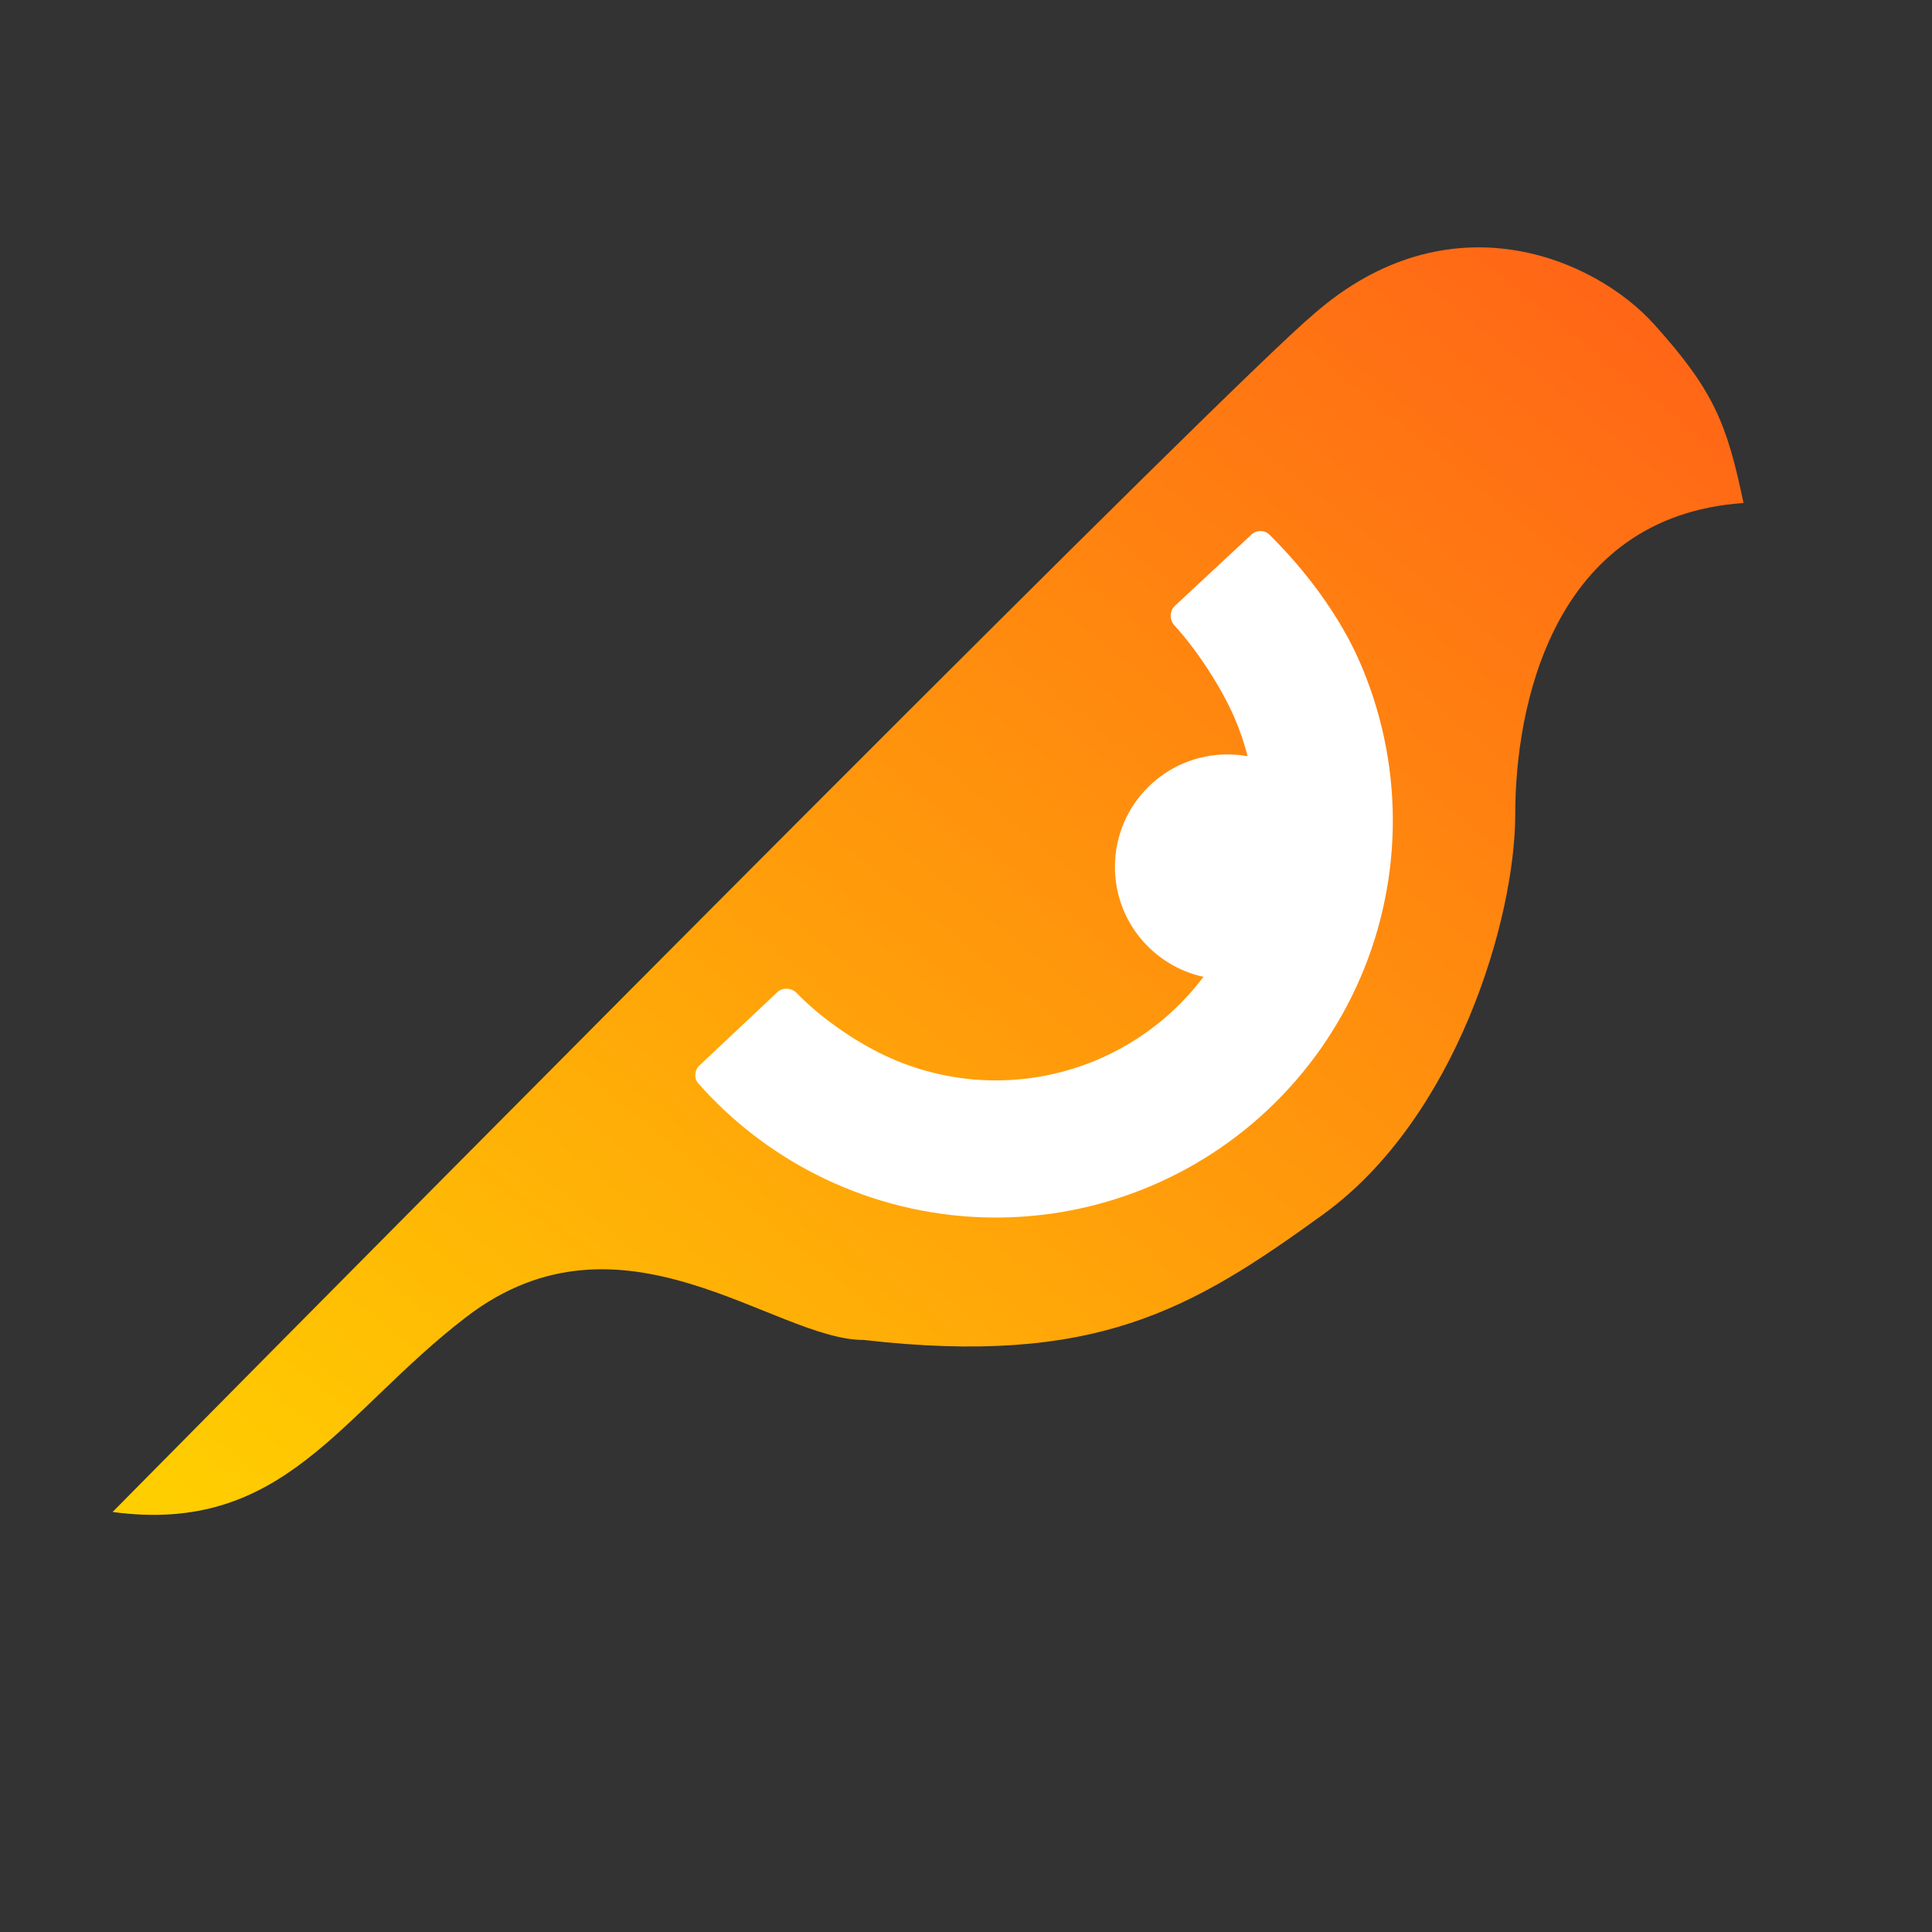
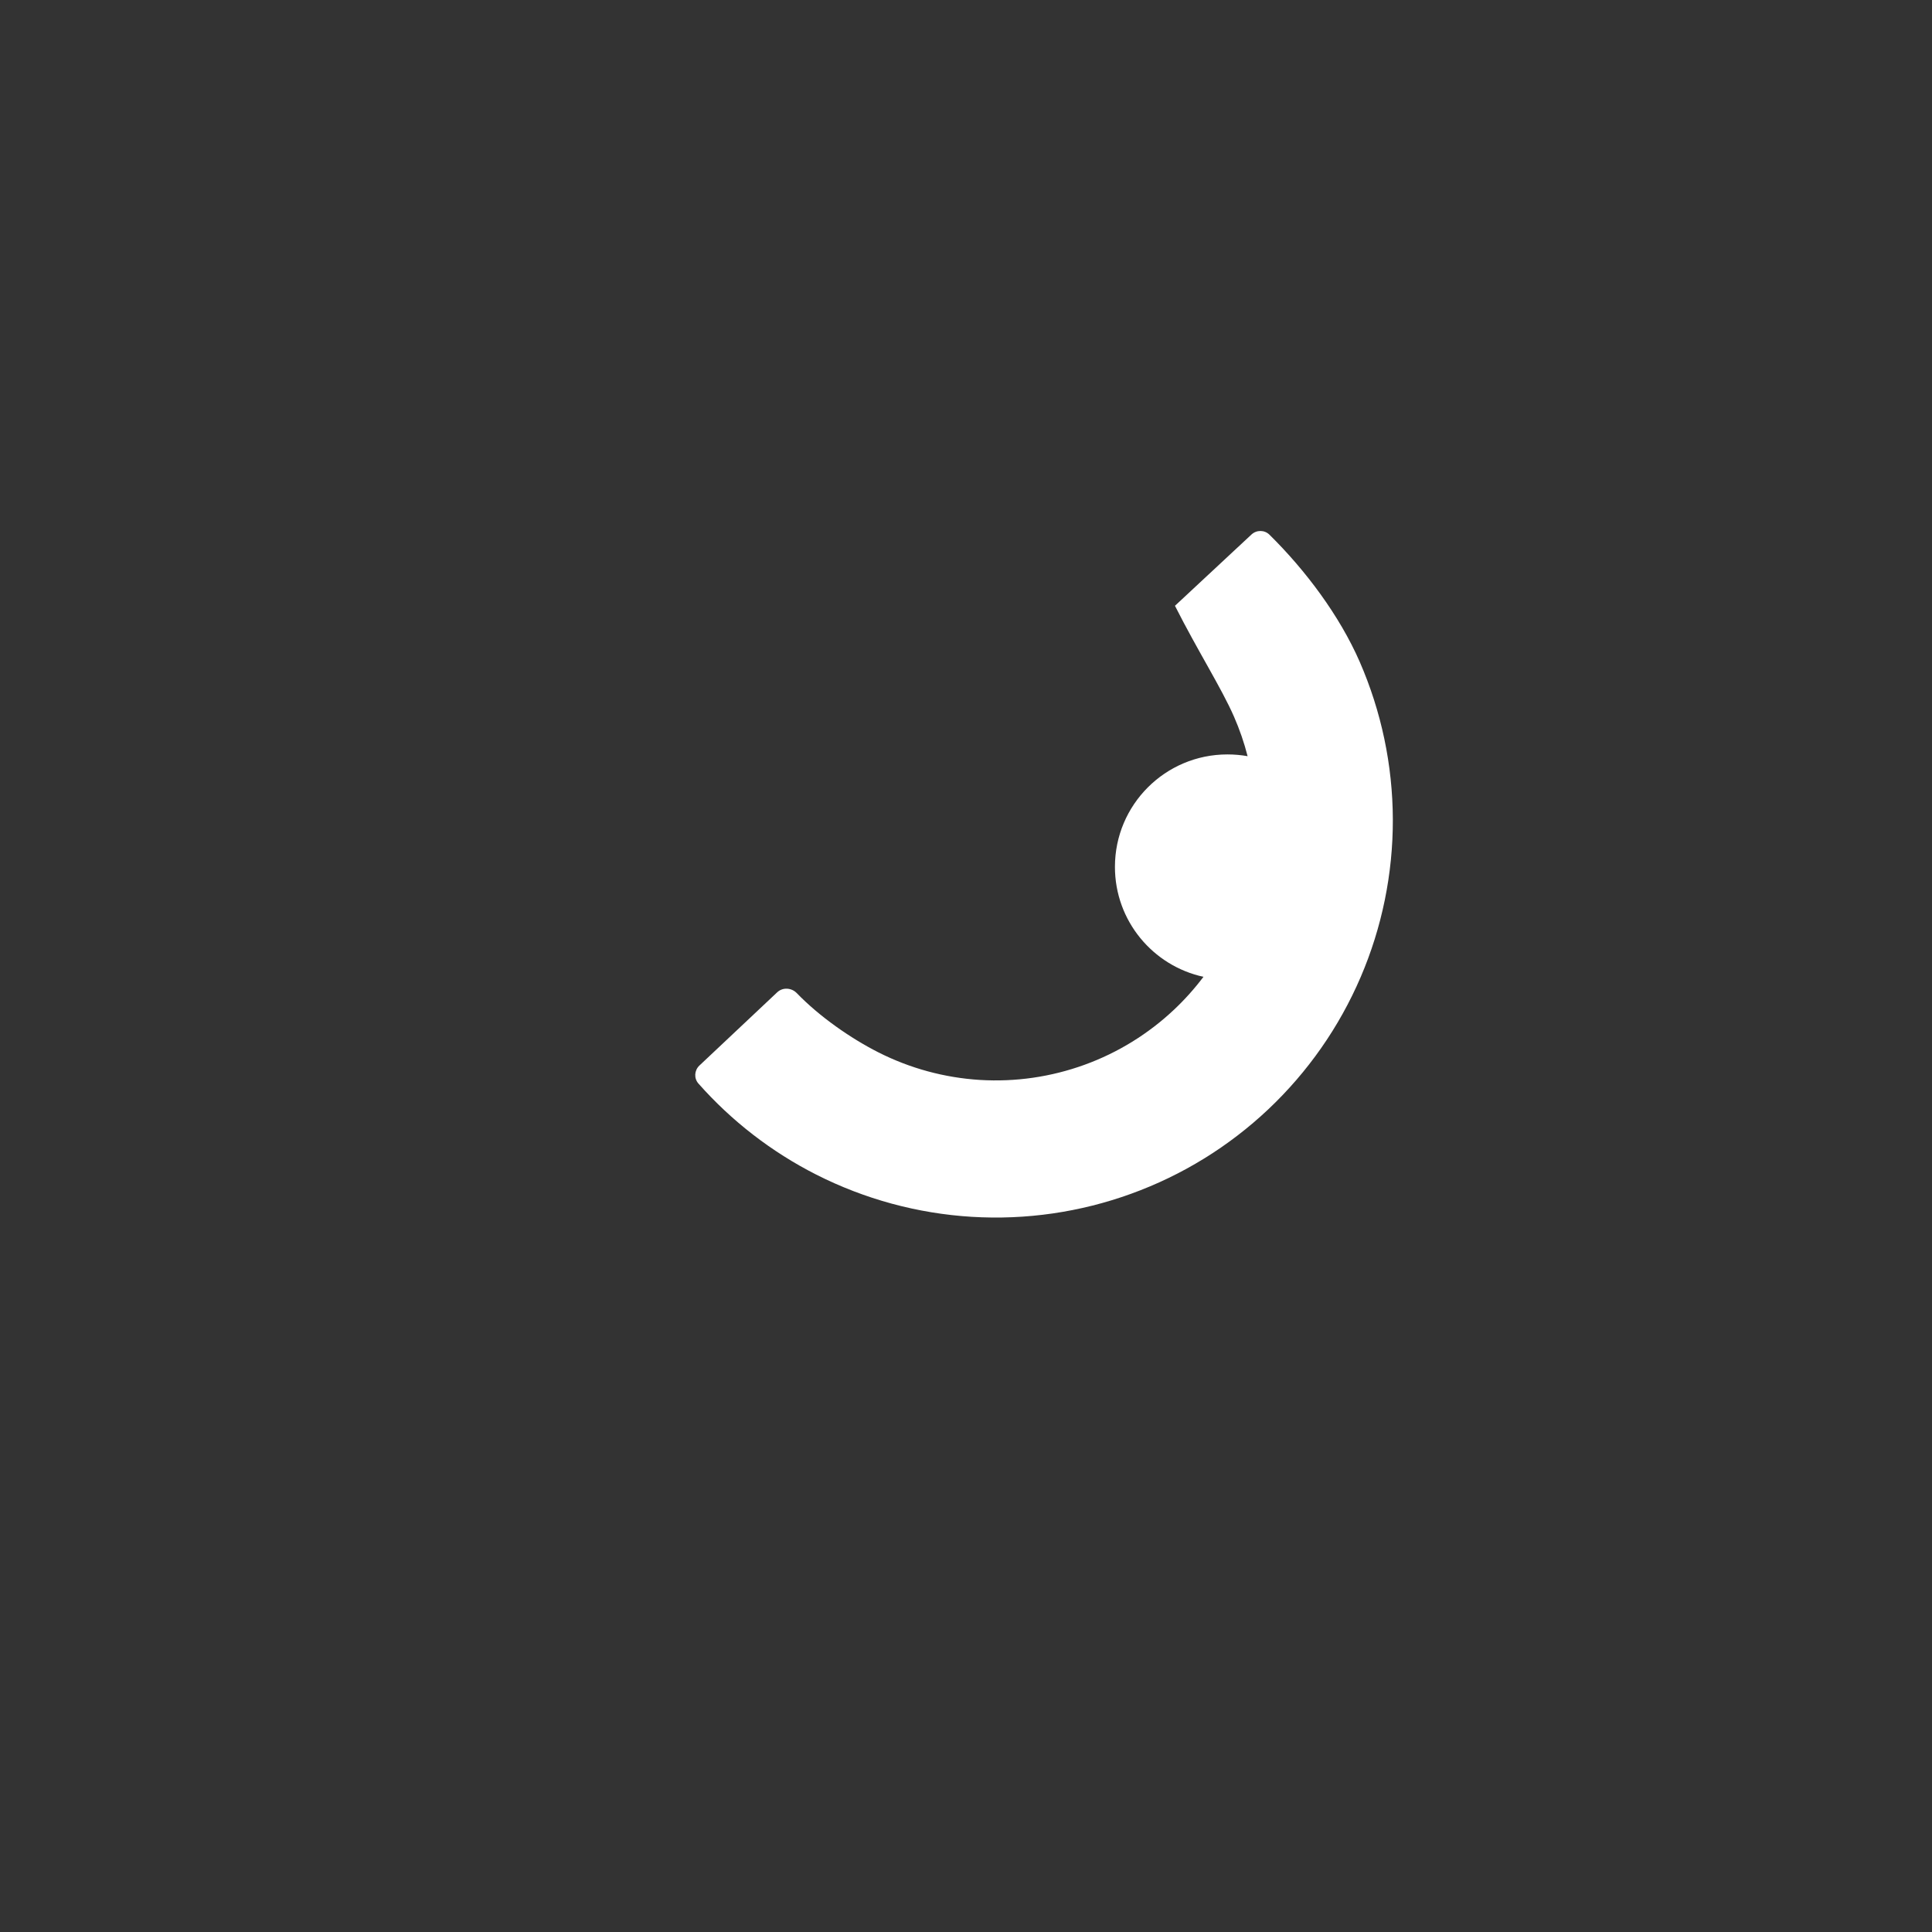
<svg xmlns="http://www.w3.org/2000/svg" width="45" height="45" viewBox="0 0 45 45" fill="none">
  <rect x="0" y="0" width="45" height="45" fill="#333333" stroke="none" />
  <g clip-path="url(#clip0_107_223)">
-     <path d="M30.592 7.323C28.743 8.865 11.175 26.561 2.622 35.217C6.628 35.757 7.924 32.925 10.866 30.671C14.488 27.897 18.033 31.21 20.113 31.21C25.507 31.827 27.741 30.517 30.824 28.282C33.906 26.048 35.293 21.424 35.293 18.959C35.293 16.493 36.141 12.024 40.61 11.716C40.224 9.866 39.916 9.096 38.529 7.555C37.142 6.013 33.752 4.549 30.592 7.323Z" fill="url(#paint0_linear_107_223)" />
-     <path fill-rule="evenodd" clip-rule="evenodd" d="M29.567 12.453C29.451 12.34 29.268 12.34 29.149 12.45L27.367 14.11C27.236 14.232 27.236 14.439 27.357 14.57C27.896 15.157 28.453 16.03 28.742 16.692C28.873 16.991 28.979 17.299 29.059 17.613C28.906 17.586 28.749 17.572 28.589 17.572C27.142 17.572 25.969 18.744 25.969 20.191C25.969 21.447 26.852 22.496 28.031 22.752C27.826 23.024 27.598 23.279 27.349 23.514C26.747 24.082 26.035 24.521 25.258 24.802C24.48 25.084 23.653 25.204 22.827 25.154C22.001 25.103 21.195 24.884 20.457 24.51C19.814 24.184 19.086 23.678 18.56 23.133C18.436 23.004 18.231 22.991 18.102 23.113L16.29 24.819C16.172 24.931 16.16 25.116 16.268 25.238C17.04 26.111 17.971 26.831 19.012 27.359C20.139 27.93 21.371 28.265 22.633 28.342C23.894 28.419 25.158 28.236 26.346 27.805C27.535 27.375 28.622 26.705 29.541 25.838C30.46 24.97 31.192 23.924 31.691 22.762C32.19 21.601 32.445 20.35 32.442 19.086C32.438 17.822 32.175 16.573 31.67 15.414C31.202 14.343 30.414 13.288 29.567 12.453Z" fill="white" />
+     <path fill-rule="evenodd" clip-rule="evenodd" d="M29.567 12.453C29.451 12.34 29.268 12.34 29.149 12.45L27.367 14.11C27.896 15.157 28.453 16.03 28.742 16.692C28.873 16.991 28.979 17.299 29.059 17.613C28.906 17.586 28.749 17.572 28.589 17.572C27.142 17.572 25.969 18.744 25.969 20.191C25.969 21.447 26.852 22.496 28.031 22.752C27.826 23.024 27.598 23.279 27.349 23.514C26.747 24.082 26.035 24.521 25.258 24.802C24.48 25.084 23.653 25.204 22.827 25.154C22.001 25.103 21.195 24.884 20.457 24.51C19.814 24.184 19.086 23.678 18.56 23.133C18.436 23.004 18.231 22.991 18.102 23.113L16.29 24.819C16.172 24.931 16.16 25.116 16.268 25.238C17.04 26.111 17.971 26.831 19.012 27.359C20.139 27.93 21.371 28.265 22.633 28.342C23.894 28.419 25.158 28.236 26.346 27.805C27.535 27.375 28.622 26.705 29.541 25.838C30.46 24.97 31.192 23.924 31.691 22.762C32.19 21.601 32.445 20.35 32.442 19.086C32.438 17.822 32.175 16.573 31.67 15.414C31.202 14.343 30.414 13.288 29.567 12.453Z" fill="white" />
  </g>
  <defs>
    <linearGradient id="paint0_linear_107_223" x1="32.981" y1="2.931" x2="5.704" y2="36.527" gradientUnits="userSpaceOnUse">
      <stop stop-color="#FF6616" />
      <stop offset="1" stop-color="#FFCE00" />
    </linearGradient>
    <clipPath id="clip0_107_223">
      <rect width="45" height="45" fill="white" />
    </clipPath>
  </defs>
</svg>